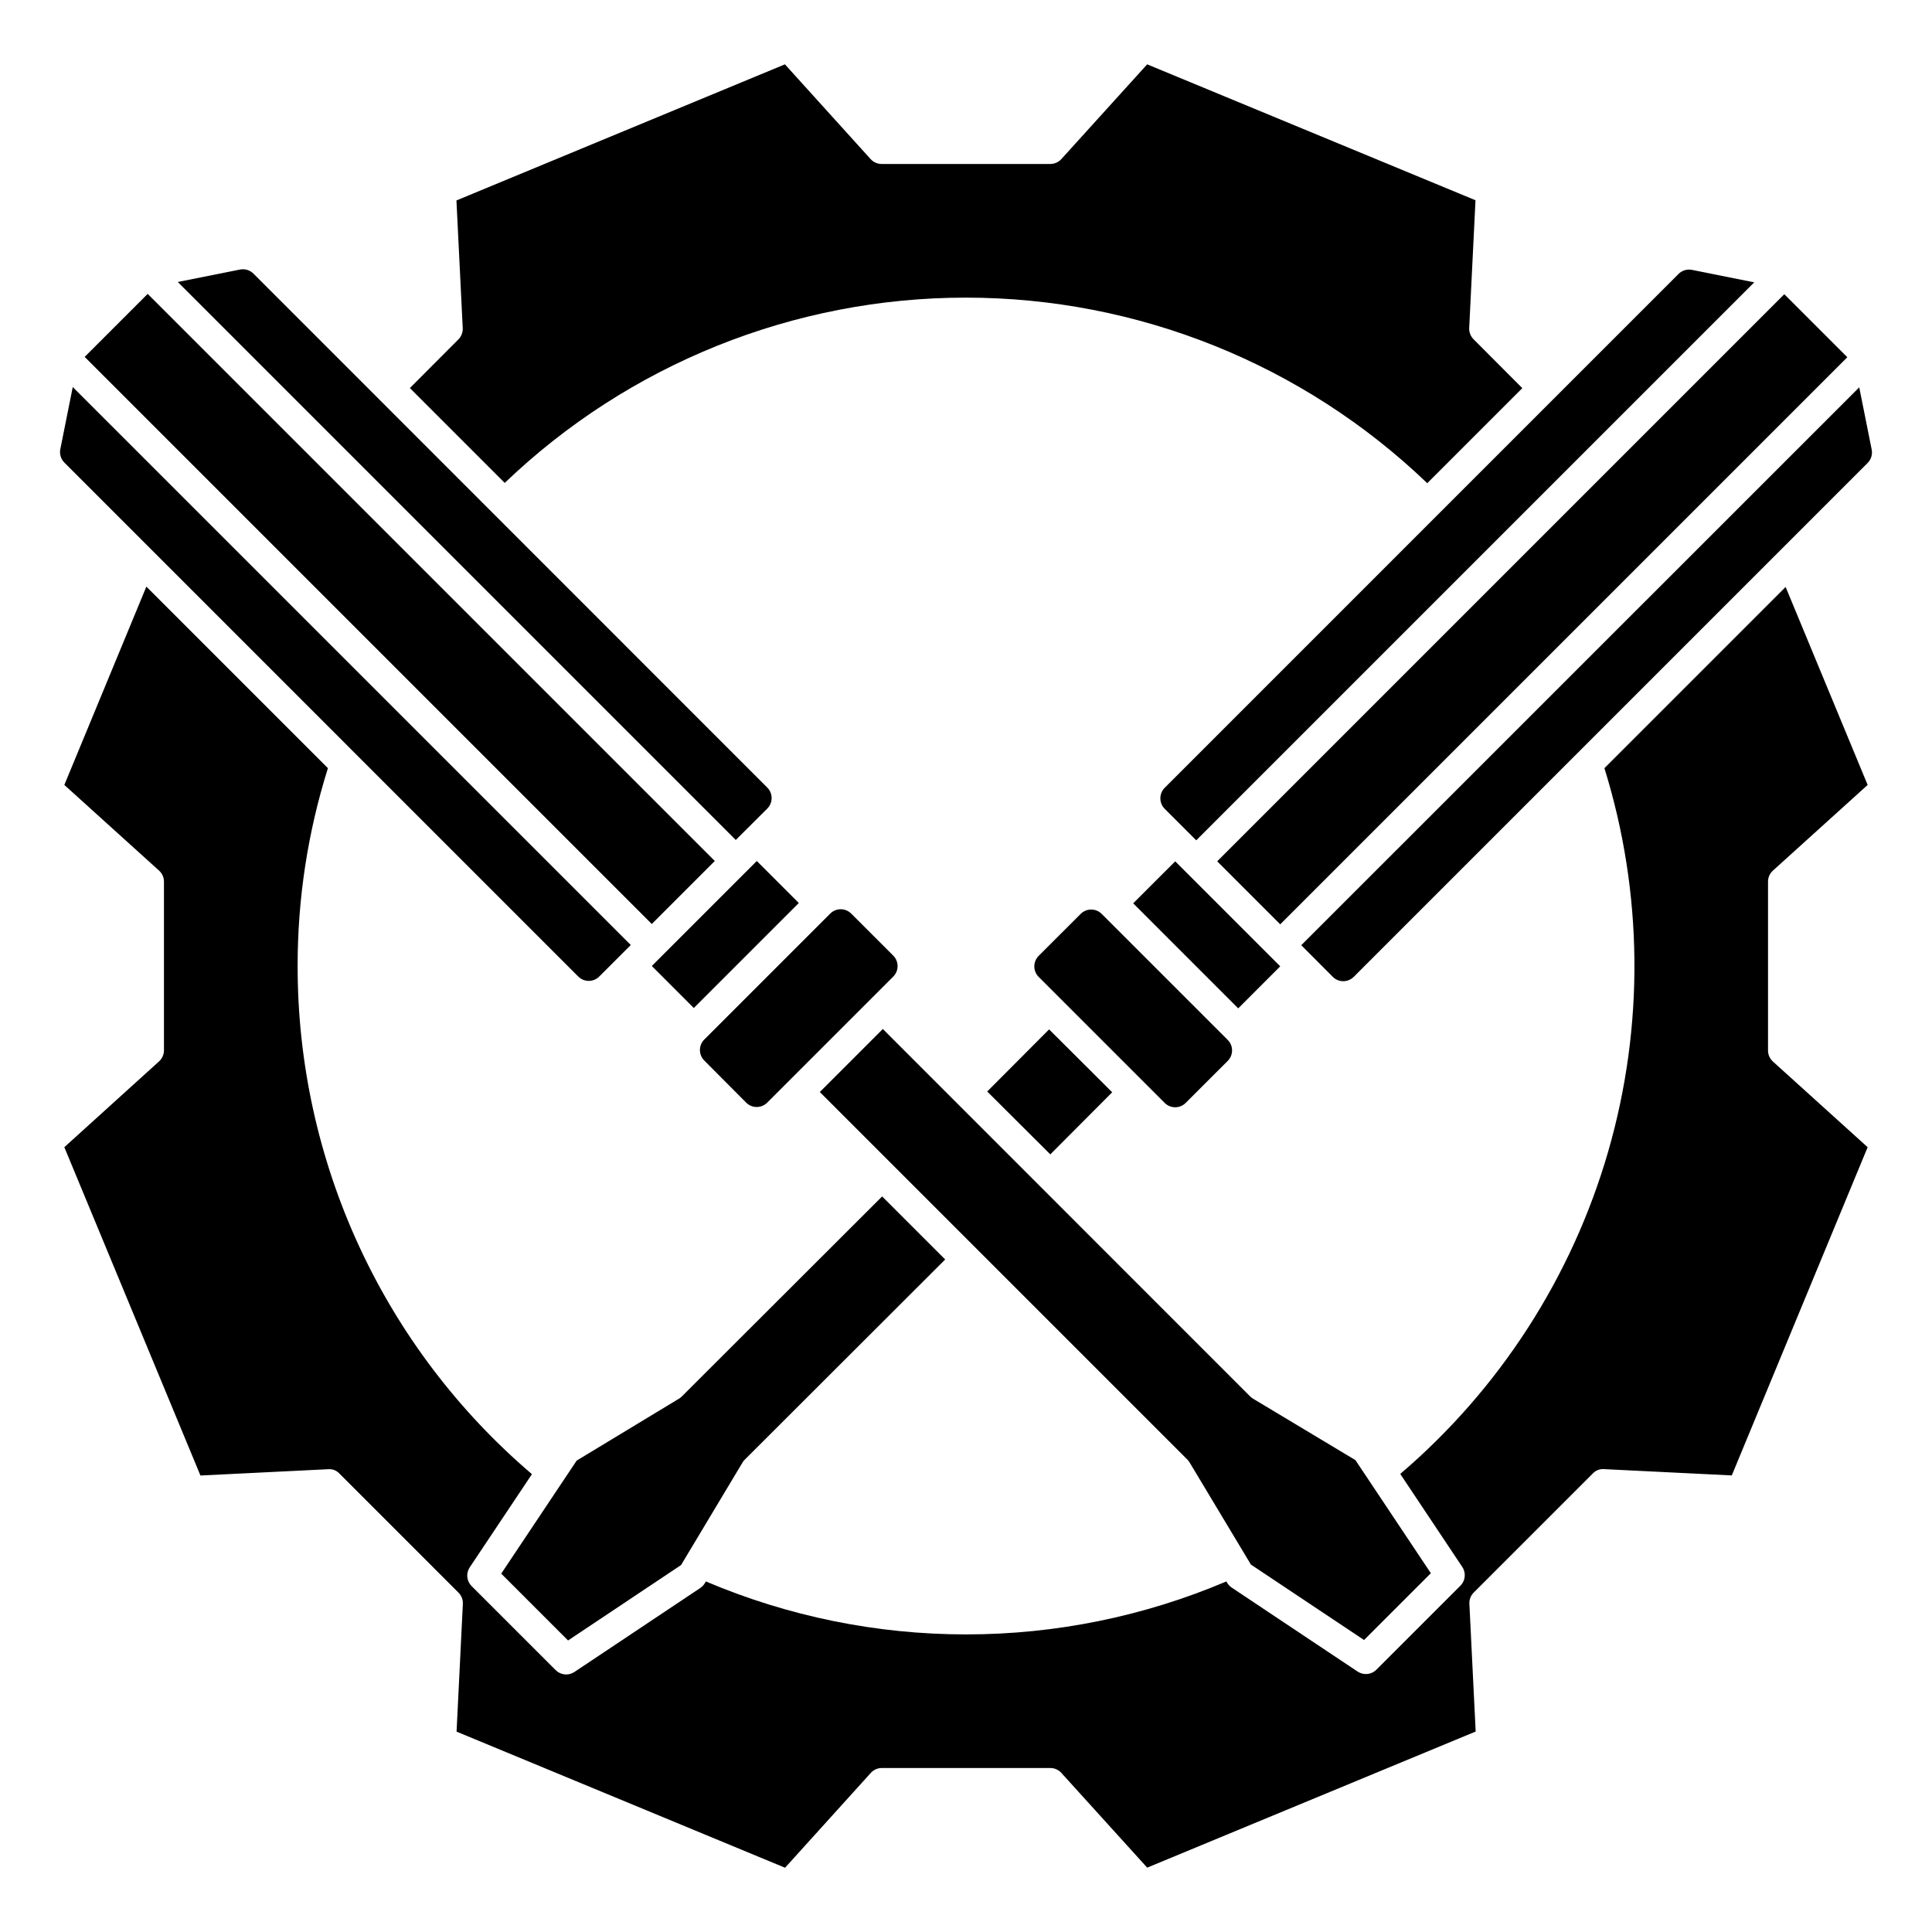
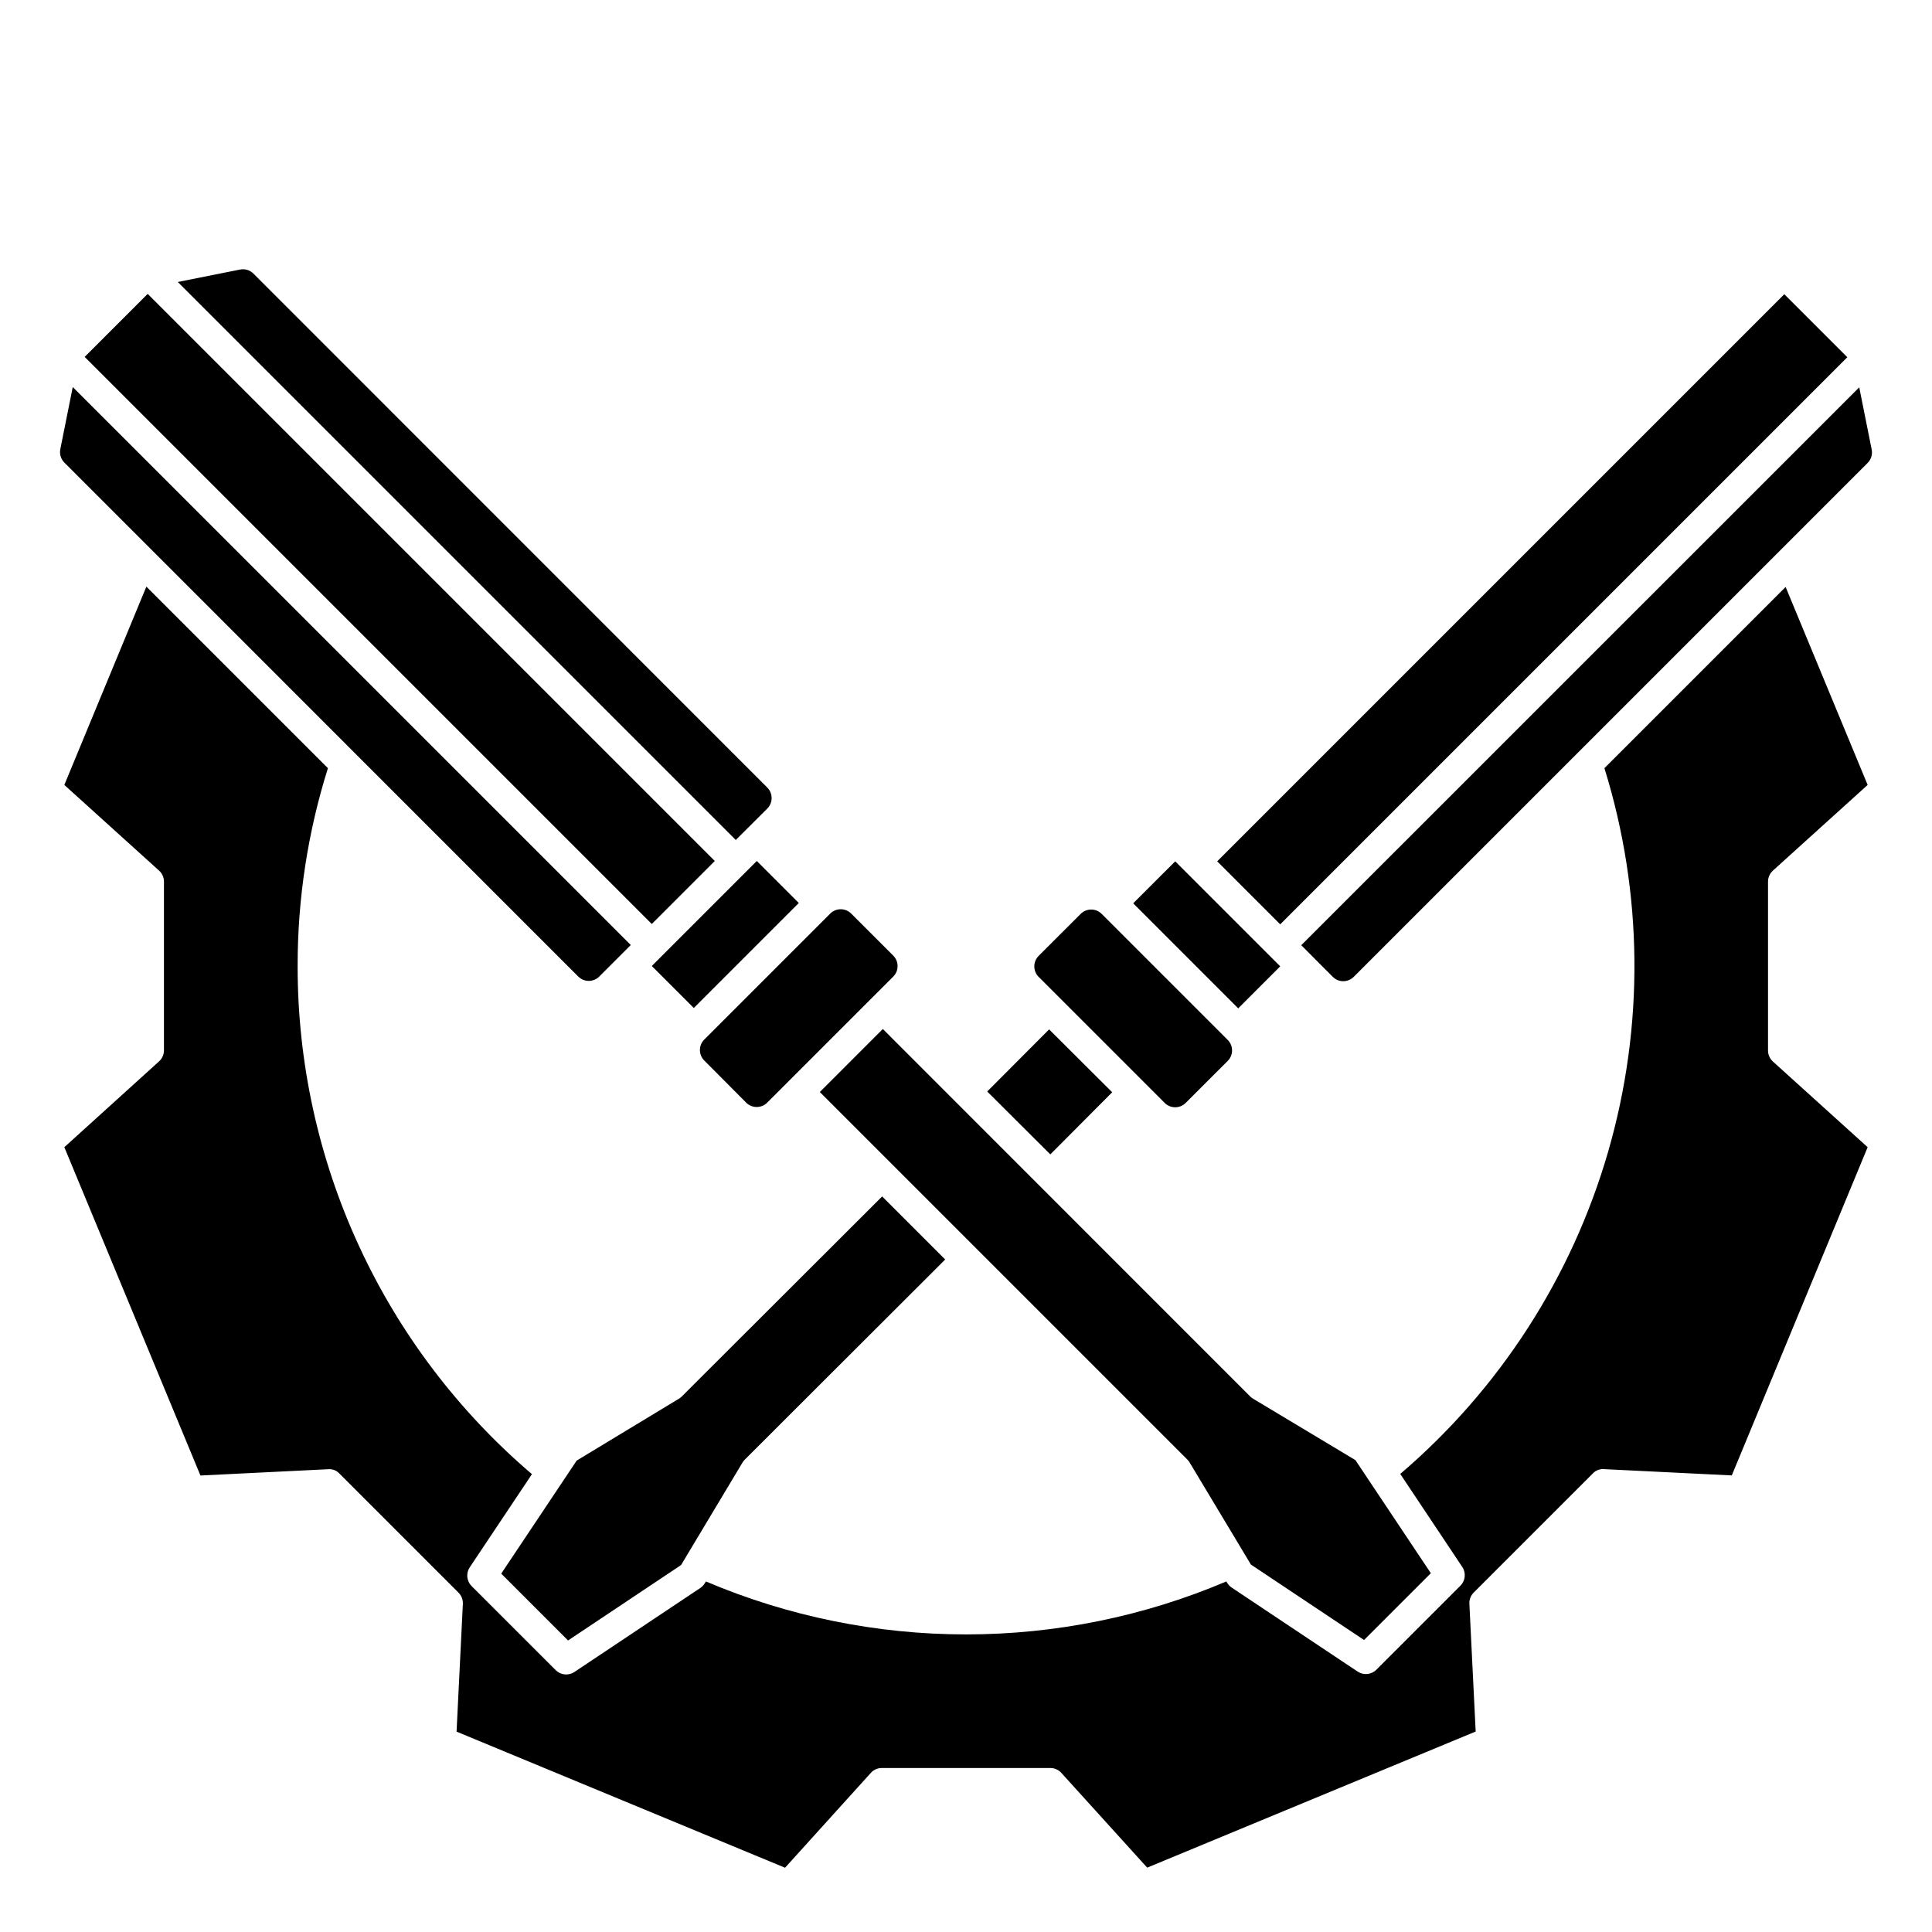
<svg xmlns="http://www.w3.org/2000/svg" fill="#000000" width="800px" height="800px" version="1.1" viewBox="144 144 512 512">
  <g>
    <path d="m613.84 374.72 25.105-22.703-21.738-52.469-48.02 48.02c10.262 33.051 10.605 68.387 0.988 101.63-9.617 33.242-28.77 62.938-55.094 85.406l16.438 24.656c1.039 1.559 0.836 3.633-0.488 4.961l-22.277 22.27c-1.324 1.324-3.398 1.531-4.957 0.496l-33.402-22.27v-0.004c-0.484-0.324-0.887-0.75-1.188-1.25l-0.211-0.363h-0.004c-21.812 9.262-45.266 14.035-68.961 14.035-23.699 0-47.152-4.773-68.965-14.035l-0.277 0.457h0.004c-0.301 0.504-0.707 0.934-1.191 1.262l-33.387 22.277h0.004c-1.562 1.035-3.637 0.828-4.961-0.496l-22.285-22.277c-1.324-1.328-1.531-3.406-0.488-4.969l16.484-24.688c-19.484-16.609-35.129-37.258-45.852-60.512-10.723-23.25-16.266-48.555-16.242-74.16-0.02-17.781 2.688-35.461 8.027-52.422l-48.113-48.113-21.742 52.555 25.105 22.703c0.824 0.746 1.297 1.805 1.297 2.918v44.715c0 1.113-0.473 2.176-1.297 2.922l-25.105 22.742 36.07 87.008 33.852-1.668h-0.004c1.117-0.105 2.219 0.32 2.977 1.148l31.566 31.566c0.785 0.785 1.203 1.867 1.152 2.977l-1.668 33.852 87.051 36.07 22.703-25.105h-0.004c0.734-0.832 1.785-1.312 2.894-1.324h44.715c1.113 0 2.176 0.473 2.922 1.301l22.742 25.102 87.051-36.07-1.668-33.852-0.004 0.004c-0.055-1.109 0.363-2.191 1.148-2.977l31.566-31.566c0.766-0.816 1.859-1.242 2.977-1.148l33.852 1.668 36.004-86.984-25.105-22.703h0.004c-0.84-0.758-1.312-1.836-1.301-2.961v-44.715c0-1.113 0.473-2.172 1.301-2.918z" />
    <path d="m166.44 238.58 16.699-16.699 150.29 150.29-16.699 16.699z" />
    <path d="m483.27 400.09-27.828-27.828-11.133 11.129 13.91 13.918 13.918 13.918z" />
-     <path d="m252.62 246.84 25.137 25.137c32.895-31.523 76.695-49.113 122.26-49.102 45.559 0.016 89.352 17.637 122.22 49.18l25.191-25.191-12.926-12.965c-0.785-0.785-1.203-1.867-1.148-2.977l1.668-33.852-87.008-36.02-22.742 25.105c-0.746 0.824-1.809 1.297-2.922 1.297h-44.715c-1.113 0-2.172-0.473-2.918-1.297l-22.703-25.105-87.051 36.07 1.668 33.852v-0.004c0.055 1.109-0.363 2.191-1.148 2.977-5.047 5.031-9.066 9.062-12.863 12.895z" />
-     <path d="m452.66 358.35 8.352 8.344 147.88-147.87-16.492-3.305c-0.258-0.051-0.523-0.074-0.785-0.074-1.047 0-2.051 0.414-2.789 1.152l-136.16 136.17c-0.746 0.738-1.16 1.742-1.16 2.793 0 1.047 0.414 2.051 1.16 2.789z" />
    <path d="m497.2 402.87c0.73 0.742 1.727 1.16 2.769 1.156 1.047 0 2.051-0.414 2.789-1.156l136.19-136.19-0.004 0.004c0.93-0.934 1.332-2.269 1.07-3.559l-3.297-16.477-147.87 147.84z" />
    <path d="m466.57 372.26 150.29-150.29 16.699 16.699-150.29 150.29z" />
    <path d="m316.73 400 27.828-27.828 11.133 11.133-27.828 27.828z" />
    <path d="m330.64 425.05 11.109 11.164c1.535 1.535 4.027 1.535 5.566 0l33.402-33.402h-0.004c0.742-0.738 1.156-1.742 1.156-2.785 0-1.047-0.414-2.051-1.156-2.789l-11.141-11.133 0.004 0.004c-0.738-0.738-1.738-1.148-2.781-1.152-1.039 0.004-2.039 0.414-2.777 1.152l-33.402 33.402v-0.004c-1.512 1.543-1.504 4.016 0.023 5.543z" />
    <path d="m459.26 531.57 16.246 27.062 29.98 19.988 17.703-17.703-19.988-29.969-27.062-16.246c-0.285-0.168-0.547-0.363-0.789-0.59l-97.391-97.418-16.695 16.703 97.406 97.41c0.227 0.23 0.426 0.484 0.59 0.762z" />
    <path d="m405.62 433.26 16.402-16.461 16.723 16.664-16.402 16.461z" />
    <path d="m276.83 561.03 17.711 17.711 29.953-19.996 16.238-27.094h0.004c0.156-0.289 0.355-0.555 0.59-0.785l53.16-53.09-16.711-16.711-53.16 53.082c-0.234 0.227-0.5 0.422-0.789 0.582l-27 16.34z" />
    <path d="m347.34 358.28c0.734-0.734 1.145-1.73 1.148-2.773 0.004-1.047-0.41-2.051-1.148-2.793l-136.18-136.21c-0.934-0.93-2.266-1.328-3.559-1.07l-16.484 3.297 147.87 147.87z" />
    <path d="m433.18 385.04c-1.047-0.004-2.047 0.41-2.789 1.148l-11.141 11.133 0.004-0.004c-1.535 1.539-1.535 4.031 0 5.566l33.402 33.402c1.535 1.535 4.027 1.535 5.562 0l11.141-11.133c1.535-1.535 1.535-4.027 0-5.562l-33.402-33.402c-0.734-0.742-1.734-1.156-2.777-1.148z" />
    <path d="m297.24 402.79c0.738 0.742 1.738 1.156 2.785 1.156 1.047 0 2.047-0.414 2.785-1.156l8.352-8.352-147.88-147.87-3.297 16.457c-0.262 1.293 0.141 2.629 1.07 3.559z" />
  </g>
</svg>